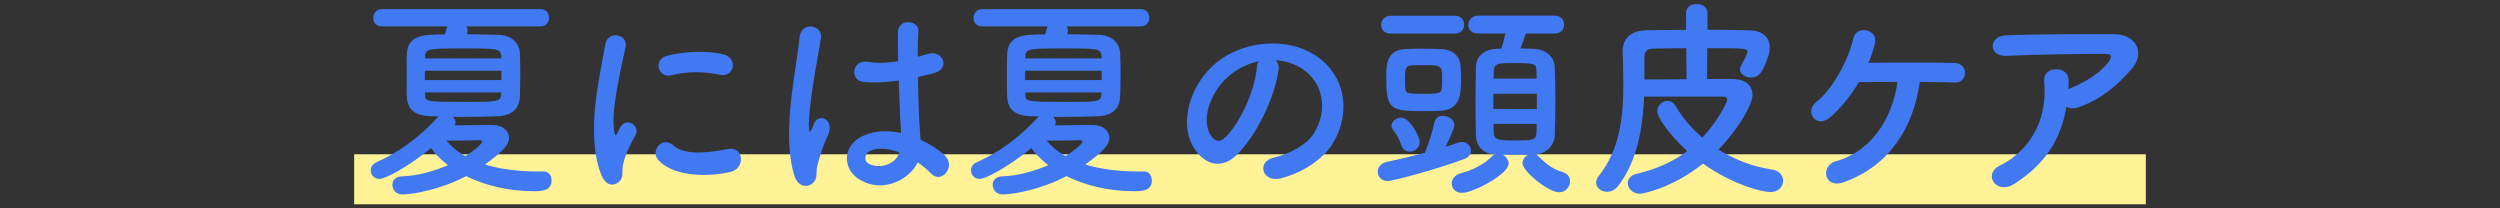
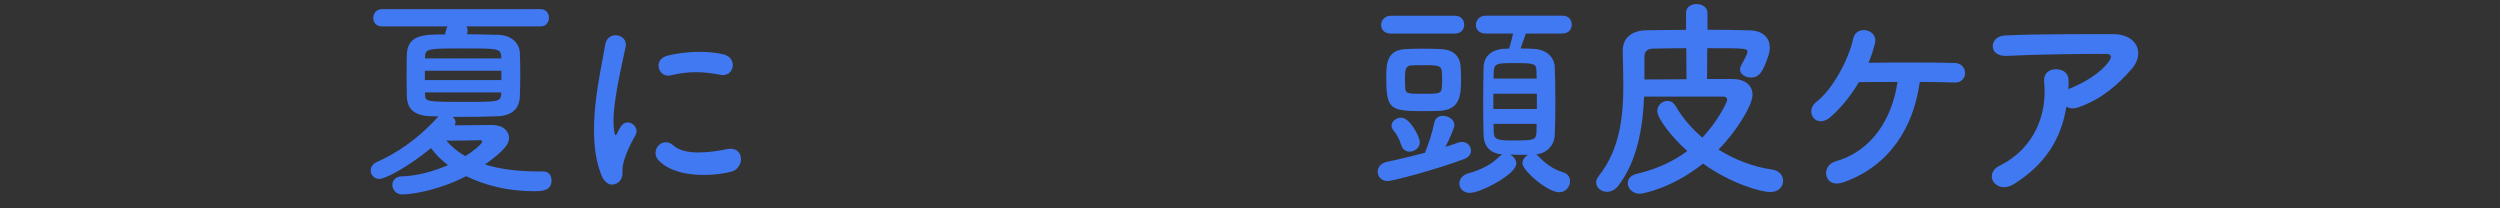
<svg xmlns="http://www.w3.org/2000/svg" id="a" viewBox="0 0 600 50">
  <rect x="0" y="0" width="600" height="50" fill="#333333" stroke="none" />
  <defs>
    <style>.c{fill:#4179f2;}.d{fill:#fff297;}</style>
  </defs>
  <g id="b">
-     <rect class="d" x="85" y="37.03" width="430" height="12" />
    <path class="c" d="M130.48,41.15c1.22,0,1.89,1.02,1.89,2.14,0,2.55-2.4,2.6-4.23,2.6-6.27,0-11.83-1.43-16.27-3.62-6.07,3.21-12.7,4.39-15.35,4.39-1.48,0-2.35-1.17-2.35-2.29,0-1.02.71-1.99,2.24-2.04,3.72-.1,7.7-1.22,11.12-2.7-1.68-1.27-3.06-2.65-4.08-4.08-5.76,4.69-11.01,7.39-12.39,7.39-1.27,0-2.09-.97-2.09-2.04,0-.76.41-1.53,1.43-1.99,4.54-2.04,9.69-5.3,14.53-10.66l.31-.31c-.66,0-1.33-.05-1.99-.05-4.08-.15-5.51-1.94-5.61-4.79-.05-1.58-.05-3.37-.05-5.15s0-3.52.05-4.84c.15-4.84,4.18-4.84,9.13-4.84.41-1.58.51-1.73.66-1.94h-15.76c-1.43,0-2.09-.97-2.09-1.99,0-1.07.71-2.14,2.09-2.14h38.09c1.33,0,1.99,1.02,1.99,2.04,0,1.07-.66,2.09-1.99,2.09h-17.85c.2.26.31.61.31,1.02,0,.15,0,.31-.05.46s-.05.26-.1.41c2.75,0,5.41.1,7.6.15,3.11.1,5,1.99,5.1,4.39.05,1.48.1,3.37.1,5.2s-.05,3.67-.1,5.1c-.1,3.06-1.89,4.69-5.35,4.84-2.55.1-5.56.15-8.67.15h-2.09c.36.36.66.76.66,1.27,0,.26-.05.51-.2.77,3.16-.05,8.01-.1,8.87-.1,2.8,0,4.18,1.48,4.18,3.11,0,1.43-1.02,2.96-5.76,6.37,3.37,1.07,7.6,1.68,12.85,1.68,0,0,1.22,0,1.22,0ZM120.33,16.98h-18.36v2.24h18.36v-2.24ZM120.28,13.4c-.15-1.78-1.07-1.78-9.08-1.78s-9.18,0-9.18,1.94v.46h18.31l-.05-.61h0ZM120.33,22.17h-18.31v.61c0,1.63.46,1.68,9.84,1.68,7.45,0,8.26-.05,8.41-1.73l.05-.56h0ZM115.74,33.96c0-.2-.26-.31-.46-.31h-.2c-.25.05-4.79.1-7.96.1,1.17,1.38,2.65,2.65,4.54,3.72,1.94-1.17,4.08-2.96,4.08-3.52h0Z" />
    <path class="c" d="M144.35,42.06c-4.08-10.05-.05-25.14.87-31.21.56-3.77,5.51-2.65,4.95.31-.82,4.13-3.88,16.11-2.65,20.86.15.66.36.51.56.05.1-.26.66-1.27.87-1.63,1.58-2.5,4.74-.05,3.57,1.99-1.89,3.31-2.7,5.66-3.01,7.14-.31,1.38.31,2.96-.97,4.08-1.27,1.12-3.16.92-4.18-1.58h0ZM158.02,38.44c-2.09-2.29.97-5.92,3.62-3.52,2.75,2.5,8.87,1.68,12.85.87,4.13-.87,4.39,4.54,1.02,5.41-5.46,1.38-13.82,1.22-17.49-2.75h0ZM160.93,18.09c-2.81.71-4.44-3.82-.71-4.74,4.54-1.12,9.84-1.17,13.41-.31,3.57.87,2.6,5.66-.87,4.9-3.67-.76-7.55-.92-11.83.15Z" />
-     <path class="c" d="M190.66,42.17c-1.63-5.15-1.48-11.73-.82-17.9s1.78-11.88,2.04-15.2c.31-4.13,5.66-3.11,5.15.1-.36,2.29-1.22,6.73-1.89,11.07-.66,4.33-1.17,8.62-.97,10.66.1.92.15,1.07.66.05.15-.31.51-1.22.61-1.48,1.17-2.45,5.05-.71,3.21,3.11-.66,1.38-1.17,2.75-1.58,4.03-.41,1.27-.71,2.4-.92,3.21-.41,1.43.25,2.86-1.02,4.08-1.33,1.22-3.62,1.02-4.49-1.73h.02ZM206.52,43.24c-4.44-2.55-4.54-8.36.76-10.71,2.75-1.22,5.87-1.27,8.98-.61,0-.82-.1-1.58-.15-2.55-.15-2.09-.25-6.02-.41-10.05-2.75.41-5.46.61-8.36.36-3.52-.31-2.91-5.51,1.02-4.84,2.24.41,4.69.26,7.19-.15-.05-2.86-.1-5.46-.05-7.04.1-3.31,5.1-2.86,4.9-.1-.1,1.43-.15,3.57-.15,6.07.87-.25,1.79-.46,2.6-.71,3.31-1.02,5.51,3.62,1.12,4.69-1.22.31-2.45.61-3.67.87.05,3.98.2,7.96.31,10.45.05,1.27.25,2.96.31,4.59,2.14,1.02,4.18,2.29,5.76,3.72,2.91,2.65-.71,7.09-3.26,4.39-.92-.92-1.99-1.84-3.16-2.65-1.94,4.03-8.16,7.45-13.72,4.28h-.02ZM215.8,36.56c-2.55-.97-5.1-1.22-7.04-.31-1.22.56-1.53,2.29-.31,3.01,2.45,1.38,6.58.31,7.39-2.7h-.05,0Z" />
-     <path class="c" d="M274.55,41.15c1.22,0,1.89,1.02,1.89,2.14,0,2.55-2.4,2.6-4.23,2.6-6.27,0-11.83-1.43-16.27-3.62-6.07,3.21-12.7,4.39-15.35,4.39-1.48,0-2.35-1.17-2.35-2.29,0-1.02.71-1.99,2.24-2.04,3.72-.1,7.7-1.22,11.12-2.7-1.68-1.27-3.06-2.65-4.08-4.08-5.76,4.69-11.02,7.39-12.39,7.39-1.27,0-2.09-.97-2.09-2.04,0-.76.41-1.53,1.43-1.99,4.54-2.04,9.69-5.3,14.53-10.66l.31-.31c-.66,0-1.33-.05-1.99-.05-4.08-.15-5.51-1.94-5.61-4.79-.05-1.58-.05-3.37-.05-5.15s0-3.52.05-4.84c.15-4.84,4.18-4.84,9.13-4.84.41-1.58.51-1.73.66-1.94h-15.76c-1.43,0-2.09-.97-2.09-1.99,0-1.07.71-2.14,2.09-2.14h38.09c1.33,0,1.99,1.02,1.99,2.04,0,1.07-.66,2.09-1.99,2.09h-17.85c.2.26.31.61.31,1.02,0,.15,0,.31-.05.46s-.05.26-.1.41c2.75,0,5.41.1,7.6.15,3.11.1,5,1.99,5.1,4.39.05,1.48.1,3.37.1,5.2s-.05,3.67-.1,5.1c-.1,3.06-1.89,4.69-5.35,4.84-2.55.1-5.56.15-8.67.15h-2.09c.36.36.66.76.66,1.27,0,.26-.05.51-.2.77,3.16-.05,8.01-.1,8.87-.1,2.8,0,4.18,1.48,4.18,3.11,0,1.43-1.02,2.96-5.76,6.37,3.37,1.07,7.6,1.68,12.85,1.68h1.22ZM264.4,16.98h-18.36v2.24h18.36v-2.24ZM264.35,13.4c-.15-1.78-1.07-1.78-9.08-1.78s-9.18,0-9.18,1.94v.46h18.31l-.05-.61h0ZM264.4,22.17h-18.31v.61c0,1.63.46,1.68,9.84,1.68,7.45,0,8.26-.05,8.41-1.73l.05-.56h0ZM259.81,33.96c0-.2-.25-.31-.46-.31h-.2c-.25.05-4.79.1-7.96.1,1.17,1.38,2.65,2.65,4.54,3.72,1.94-1.17,4.08-2.96,4.08-3.52h0Z" />
-     <path class="c" d="M306.84,16.78c-.82,6.48-5.41,16.11-10.3,20.65-3.93,3.62-8.21,1.63-10.45-2.75-3.21-6.32.2-15.81,7.04-20.55,6.27-4.33,15.6-5.05,22.03-1.17,7.9,4.74,9.18,14.13,4.74,21.42-2.4,3.93-7.39,7.09-12.44,8.41-4.49,1.17-6.07-3.98-1.68-5,3.88-.87,7.8-3.06,9.49-5.71,3.62-5.71,2.24-12.39-2.8-15.6-1.99-1.27-4.13-1.89-6.32-2.04.56.51.87,1.33.71,2.35h-.02ZM295.52,17.75c-4.74,3.67-7.29,10.45-5.15,14.38.77,1.48,2.09,2.24,3.37,1.12,3.82-3.37,7.39-11.47,7.9-16.98.05-.61.2-1.17.46-1.58-2.35.51-4.64,1.58-6.58,3.06Z" />
-     <path class="c" d="M349.98,34.22c.31-.1.61-.15.92-.15,1.27,0,2.14,1.02,2.14,2.09,0,.76-.46,1.58-1.58,1.99-6.93,2.6-17.29,5.3-18.36,5.3-1.58,0-2.45-1.07-2.45-2.24,0-1.02.71-2.09,2.35-2.4,2.96-.61,6.07-1.38,8.98-2.14.82-1.99,1.83-5.05,2.24-7.19.25-1.22,1.12-1.68,2.09-1.68,1.33,0,2.75.92,2.75,2.24,0,.66-1.22,3.37-2.14,5.2,1.12-.36,2.14-.66,3.06-1.02h0ZM333.82,8.06c-1.63,0-2.35-1.02-2.35-2.04,0-1.12.82-2.24,2.35-2.24h15.35c1.53,0,2.24,1.07,2.24,2.14s-.71,2.14-2.24,2.14h-15.35ZM341.62,26.67c-8.11,0-8.92-.46-8.92-8.21,0-3.26.2-6.43,4.59-6.68,1.17-.05,2.6-.1,3.98-.1,1.68,0,3.37.05,4.59.1,2.65.1,4.54,1.48,4.69,4.23.05.82.1,1.78.1,2.8,0,3.88-.1,7.5-5.1,7.8-1.02.05-2.5.05-3.93.05h0ZM338.36,36.4c-.87,0-1.68-.46-2.04-1.53-.61-1.89-1.27-2.8-1.89-3.57-.31-.41-.46-.77-.46-1.12,0-1.07,1.17-1.94,2.29-1.94,2.19,0,4.49,4.69,4.49,5.86,0,1.58-1.48,2.29-2.4,2.29h0ZM346.11,19.01c0-3.16,0-3.37-3.93-3.37-1.22,0-2.5,0-3.31.05-1.53.05-1.68.82-1.68,3.42,0,.66.05,1.27.05,1.78.1,1.53.25,1.63,4.28,1.63s4.44-.05,4.54-1.73c.05-.51.05-1.17.05-1.78h0ZM366.2,8.06c-.41,1.17-.87,2.55-1.27,3.57,1.12,0,2.19.05,3.21.1,3.11.15,4.9,2.09,5,4.33.1,2.4.15,5.35.15,8.31s-.05,5.81-.15,8.11c-.1,2.29-1.78,4.28-4.49,4.59.2.1.41.26.61.46,1.63,1.68,3.37,3.06,5.76,3.77,1.28.36,1.79,1.27,1.79,2.19,0,1.33-1.02,2.65-2.6,2.65-2.8,0-8.82-5.2-8.82-6.94,0-.82.56-1.63,1.33-2.04h-1.84c-1.43,0-2.91,0-4.33-.05.87.36,1.53,1.27,1.53,2.14,0,2.55-8.52,7.04-11.17,7.04-1.58,0-2.5-1.07-2.5-2.24,0-1.02.71-2.09,2.29-2.5,2.7-.71,5.56-2.14,7.24-3.93.25-.25.56-.46.82-.56-3.01-.2-4.44-2.04-4.54-4.54-.05-2.24-.1-5.1-.1-8.01s.05-5.97.1-8.41c.05-2.09,1.38-4.18,4.9-4.39.36,0,.82-.05,1.22-.05.36-1.12.61-2.14.97-3.62h-6.58c-1.63,0-2.35-1.02-2.35-2.04,0-1.12.82-2.24,2.35-2.24h18.41c1.53,0,2.24,1.07,2.24,2.14s-.71,2.14-2.24,2.14h-6.94v.02ZM368.85,22.49h-10.45v3.67h10.45v-3.67ZM368.8,18.86c0-.61-.05-1.22-.05-1.78-.05-1.78-.31-1.94-5.35-1.94-3.98,0-4.79.05-4.9,1.99,0,.56-.05,1.12-.05,1.73h10.35,0ZM358.45,29.73c0,.71.05,1.43.05,2.04.05,1.68.87,1.94,4.59,1.94,4.95,0,5.61-.05,5.66-1.99,0-.61.05-1.27.05-1.99h-10.35,0Z" />
+     <path class="c" d="M349.98,34.22c.31-.1.61-.15.92-.15,1.27,0,2.14,1.02,2.14,2.09,0,.76-.46,1.58-1.58,1.99-6.93,2.6-17.29,5.3-18.36,5.3-1.58,0-2.45-1.07-2.45-2.24,0-1.02.71-2.09,2.35-2.4,2.96-.61,6.07-1.38,8.98-2.14.82-1.99,1.83-5.05,2.24-7.19.25-1.22,1.12-1.68,2.09-1.68,1.33,0,2.75.92,2.75,2.24,0,.66-1.22,3.37-2.14,5.2,1.12-.36,2.14-.66,3.06-1.02h0ZM333.82,8.06c-1.63,0-2.35-1.02-2.35-2.04,0-1.12.82-2.24,2.35-2.24h15.35c1.53,0,2.24,1.07,2.24,2.14s-.71,2.14-2.24,2.14h-15.35ZM341.62,26.67c-8.11,0-8.92-.46-8.92-8.21,0-3.26.2-6.43,4.59-6.68,1.17-.05,2.6-.1,3.98-.1,1.68,0,3.37.05,4.59.1,2.65.1,4.54,1.48,4.69,4.23.05.82.1,1.78.1,2.8,0,3.88-.1,7.5-5.1,7.8-1.02.05-2.5.05-3.93.05h0ZM338.36,36.4c-.87,0-1.68-.46-2.04-1.53-.61-1.89-1.27-2.8-1.89-3.57-.31-.41-.46-.77-.46-1.12,0-1.07,1.17-1.94,2.29-1.94,2.19,0,4.49,4.69,4.49,5.86,0,1.58-1.48,2.29-2.4,2.29h0ZM346.11,19.01c0-3.16,0-3.37-3.93-3.37-1.22,0-2.5,0-3.31.05-1.53.05-1.68.82-1.68,3.42,0,.66.05,1.27.05,1.78.1,1.53.25,1.63,4.28,1.63s4.44-.05,4.54-1.73c.05-.51.05-1.17.05-1.78h0ZM366.2,8.06c-.41,1.17-.87,2.55-1.27,3.57,1.12,0,2.19.05,3.21.1,3.11.15,4.9,2.09,5,4.33.1,2.4.15,5.35.15,8.31s-.05,5.81-.15,8.11c-.1,2.29-1.78,4.28-4.49,4.59.2.1.41.26.61.46,1.63,1.68,3.37,3.06,5.76,3.77,1.28.36,1.79,1.27,1.79,2.19,0,1.33-1.02,2.65-2.6,2.65-2.8,0-8.82-5.2-8.82-6.94,0-.82.56-1.63,1.33-2.04c-1.43,0-2.91,0-4.33-.05.87.36,1.53,1.27,1.53,2.14,0,2.55-8.52,7.04-11.17,7.04-1.58,0-2.5-1.07-2.5-2.24,0-1.02.71-2.09,2.29-2.5,2.7-.71,5.56-2.14,7.24-3.93.25-.25.56-.46.82-.56-3.01-.2-4.44-2.04-4.54-4.54-.05-2.24-.1-5.1-.1-8.01s.05-5.97.1-8.41c.05-2.09,1.38-4.18,4.9-4.39.36,0,.82-.05,1.22-.05.36-1.12.61-2.14.97-3.62h-6.58c-1.63,0-2.35-1.02-2.35-2.04,0-1.12.82-2.24,2.35-2.24h18.41c1.53,0,2.24,1.07,2.24,2.14s-.71,2.14-2.24,2.14h-6.94v.02ZM368.85,22.49h-10.45v3.67h10.45v-3.67ZM368.8,18.86c0-.61-.05-1.22-.05-1.78-.05-1.78-.31-1.94-5.35-1.94-3.98,0-4.79.05-4.9,1.99,0,.56-.05,1.12-.05,1.73h10.35,0ZM358.45,29.73c0,.71.05,1.43.05,2.04.05,1.68.87,1.94,4.59,1.94,4.95,0,5.61-.05,5.66-1.99,0-.61.05-1.27.05-1.99h-10.35,0Z" />
    <path class="c" d="M415.82,18.97c3.01,0,4.79,1.53,4.79,3.77,0,2.55-3.88,8.82-8.16,13.16,3.82,2.4,8.26,4.13,12.85,4.79,1.79.25,2.65,1.48,2.65,2.7,0,1.38-1.07,2.7-3.06,2.7-2.29,0-9.38-1.99-16.17-6.83-7.39,5.92-14.48,7.24-15.15,7.24-1.73,0-2.91-1.27-2.91-2.55,0-.92.66-1.89,2.19-2.24,4.74-1.12,8.77-2.96,12.09-5.46-3.93-3.52-7.19-7.9-7.19-9.59,0-1.43,1.22-2.45,2.45-2.45.71,0,1.43.36,1.94,1.22,1.58,2.75,3.82,5.35,6.42,7.6,3.52-3.67,5.97-8.47,5.97-9.08,0-.36-.25-.77-.92-.77h-19.02c-.31,7.45-1.63,15.4-6.17,21.37-.82,1.07-1.84,1.48-2.75,1.48-1.38,0-2.6-.97-2.6-2.24,0-.46.2-1.02.61-1.53,5.1-6.43,5.92-14.18,5.92-21.98,0-2.65-.1-5.35-.15-8.01v-.1c0-2.7,1.73-4.79,5.56-4.9,2.86-.05,6.17-.1,9.64-.1V3.11c0-1.48,1.27-2.14,2.5-2.14,1.33,0,2.65.71,2.65,2.14v4.03c3.52,0,7.04.05,10.25.15,3.01.1,4.69,1.73,4.69,4.13,0,.61-.1,1.33-.36,2.04-1.33,3.93-2.24,5.15-4.13,5.15-1.38,0-2.65-.82-2.65-1.94,0-.31.1-.61.25-.92,1.48-2.7,1.53-3.06,1.53-3.26,0-.92-.31-.92-9.64-.92l-.05,7.39h6.13ZM404.71,11.57c-2.8,0-5.51.05-7.96.1-1.63.05-2.09.87-2.09,1.99v5.41l10.1-.05-.05-7.45h0Z" />
    <path class="c" d="M442.5,43.74c-4.79,1.68-5.61-3.98-1.99-5,8.72-2.45,13.62-10.25,14.89-19.07-3.47,0-6.83,0-9.28.05-2.09,3.57-4.54,6.37-6.73,8.31-3.62,3.16-6.37-1.38-3.47-3.57,3.77-2.86,7.7-9.94,8.87-15.25.76-3.37,6.07-2.14,5.2,1.22-.41,1.63-.92,3.16-1.53,4.64,6.02-.1,16.37-.1,20.75.05,1.58.05,2.4,1.22,2.4,2.4s-.82,2.35-2.5,2.29c-1.89-.05-4.95-.15-8.36-.15-1.48,10.81-7.19,20.14-18.26,24.07h0Z" />
    <path class="c" d="M483.3,44.21c-2.04,1.27-3.93.71-4.79-.46-.87-1.17-.66-2.96,1.38-3.98,8.57-4.23,11.47-12.65,10.71-20.04-.2-2.14,1.17-3.11,2.8-3.11s3.11.76,3.06,2.91c0,.61,0,1.27-.05,1.89.15-.05.25-.15.41-.2,3.42-1.38,7.29-3.67,9.28-6.43.76-1.07.76-1.84-.56-1.84-5.71-.05-16.83.1-23.97.46-4.49.2-4.23-4.69-.41-4.9,7.39-.36,18.51-.31,26.16-.31,5.3,0,7.75,4.44,4.18,8.47-3.37,3.82-7.09,7.09-12.65,9.08-1.17.41-2.19.31-2.91-.15-1.27,7.8-5.1,13.87-12.65,18.61h.01Z" />
  </g>
</svg>